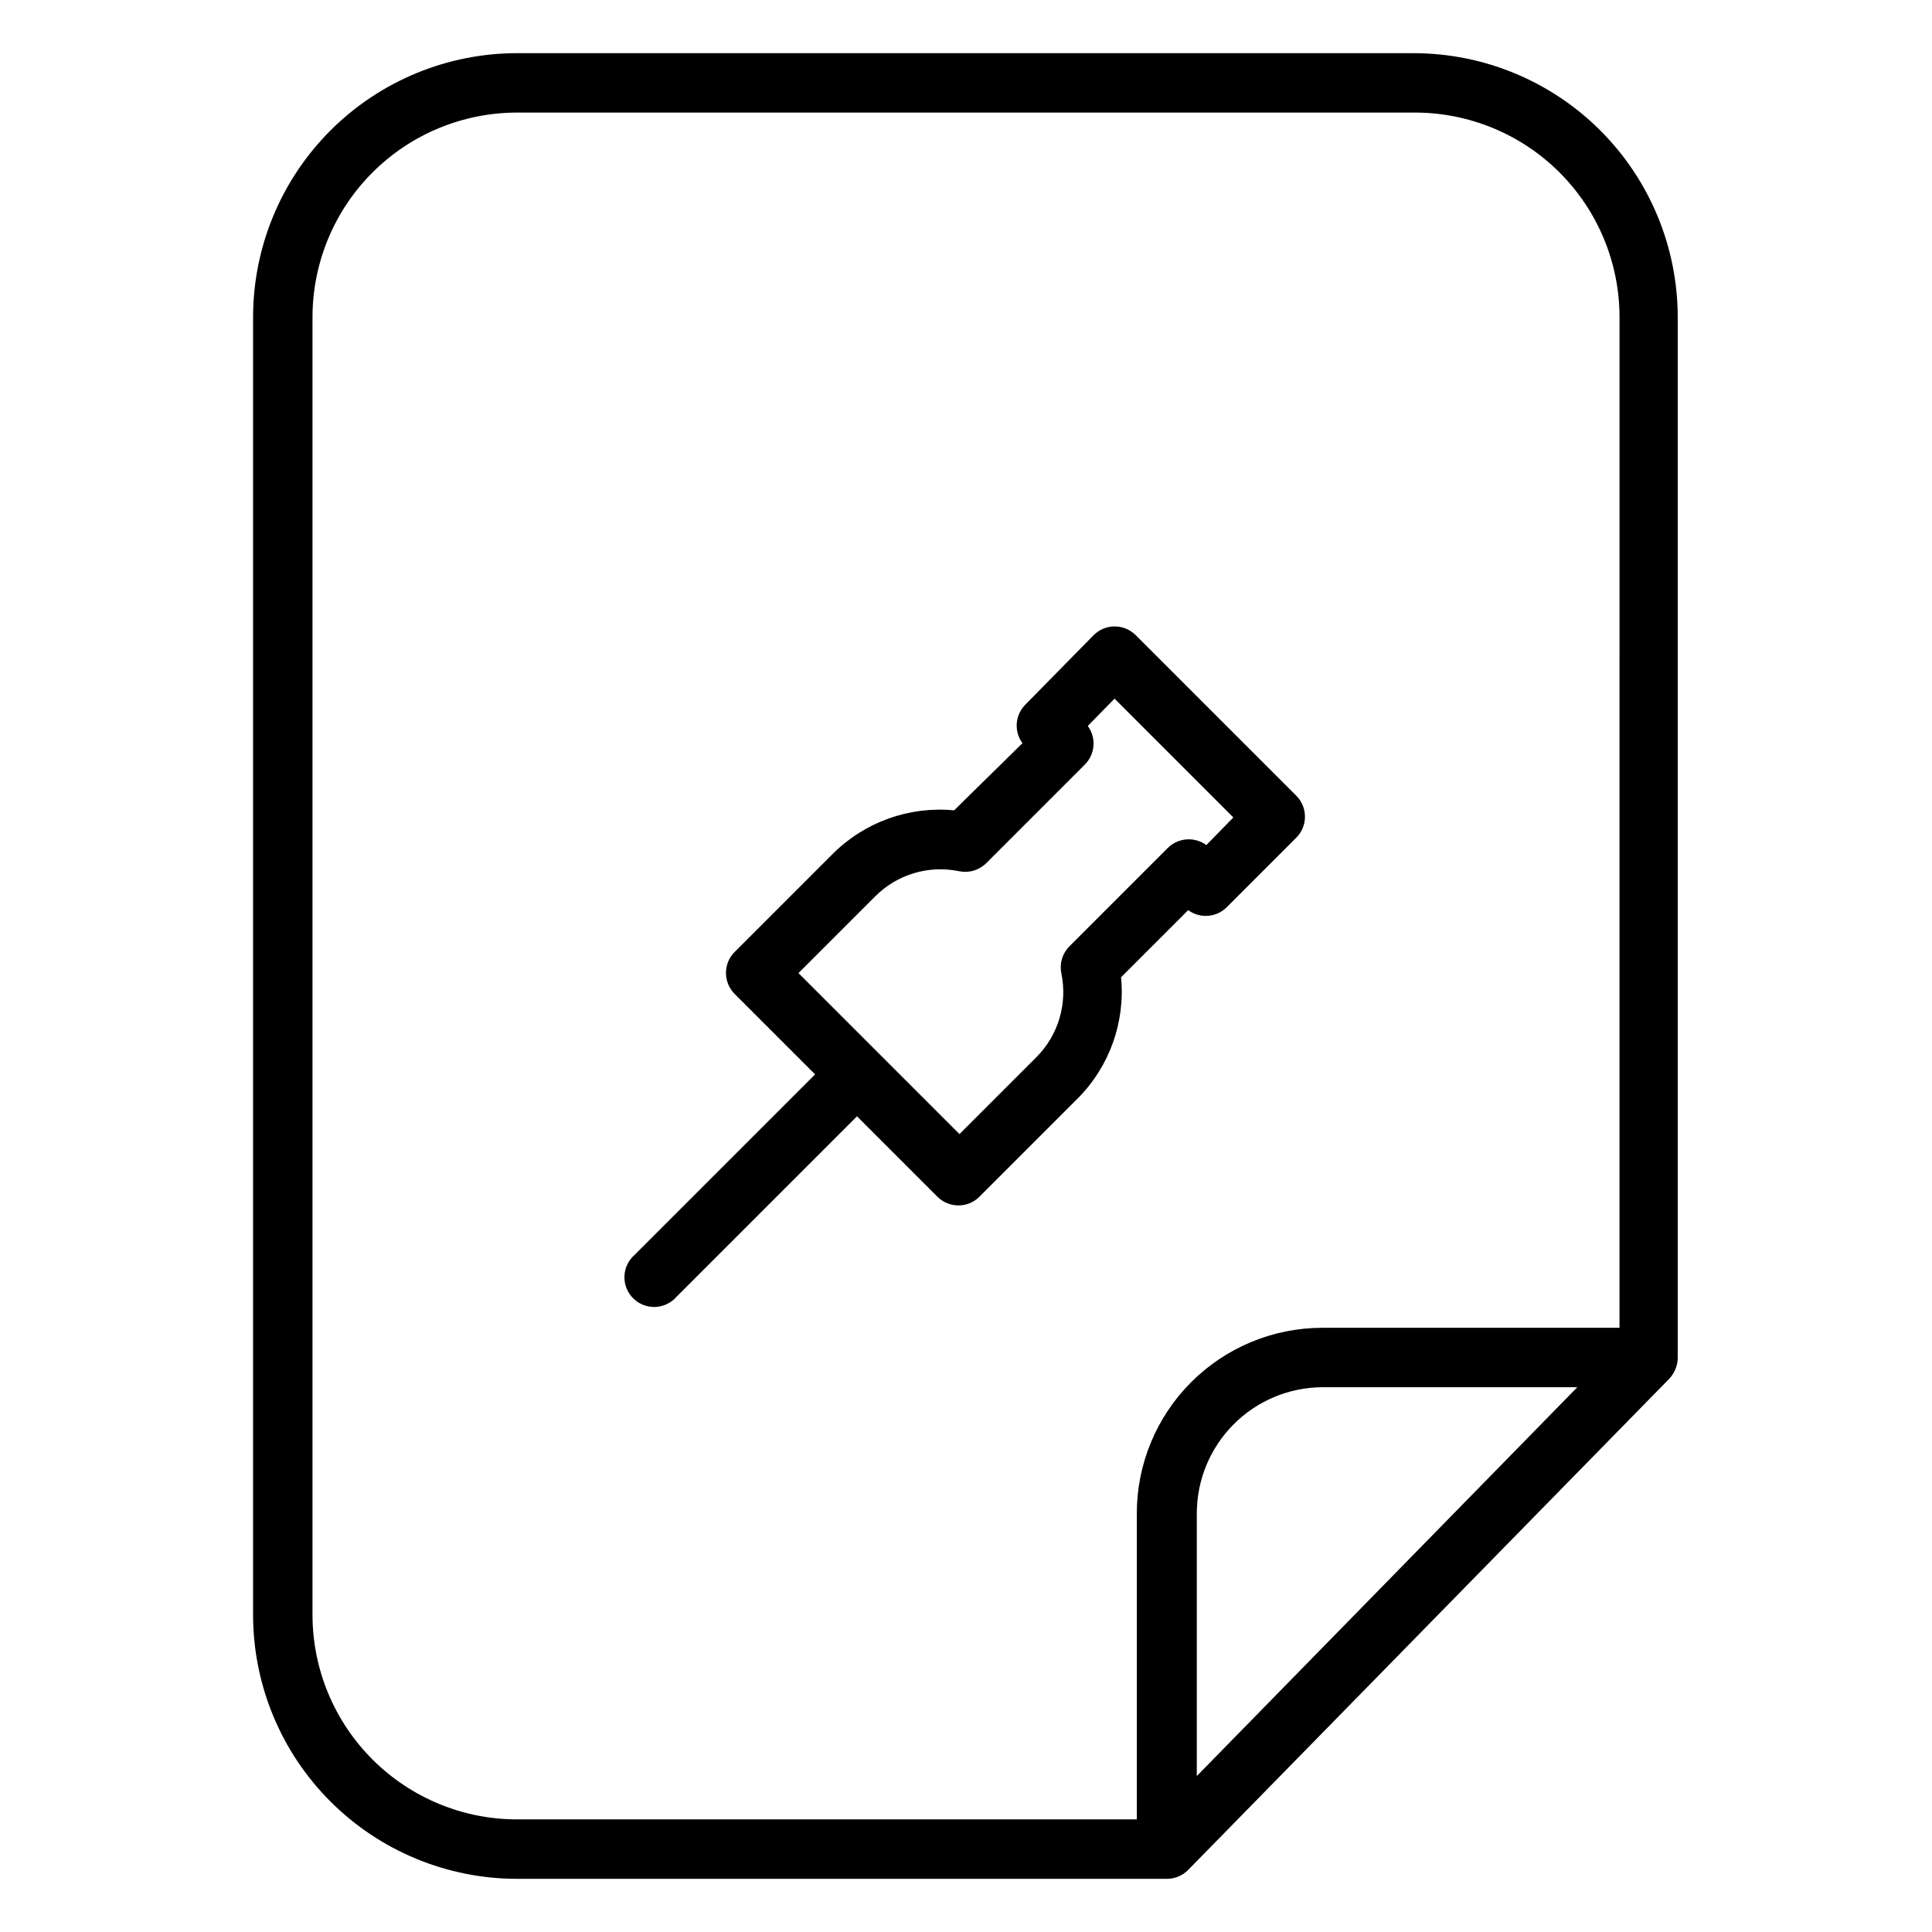
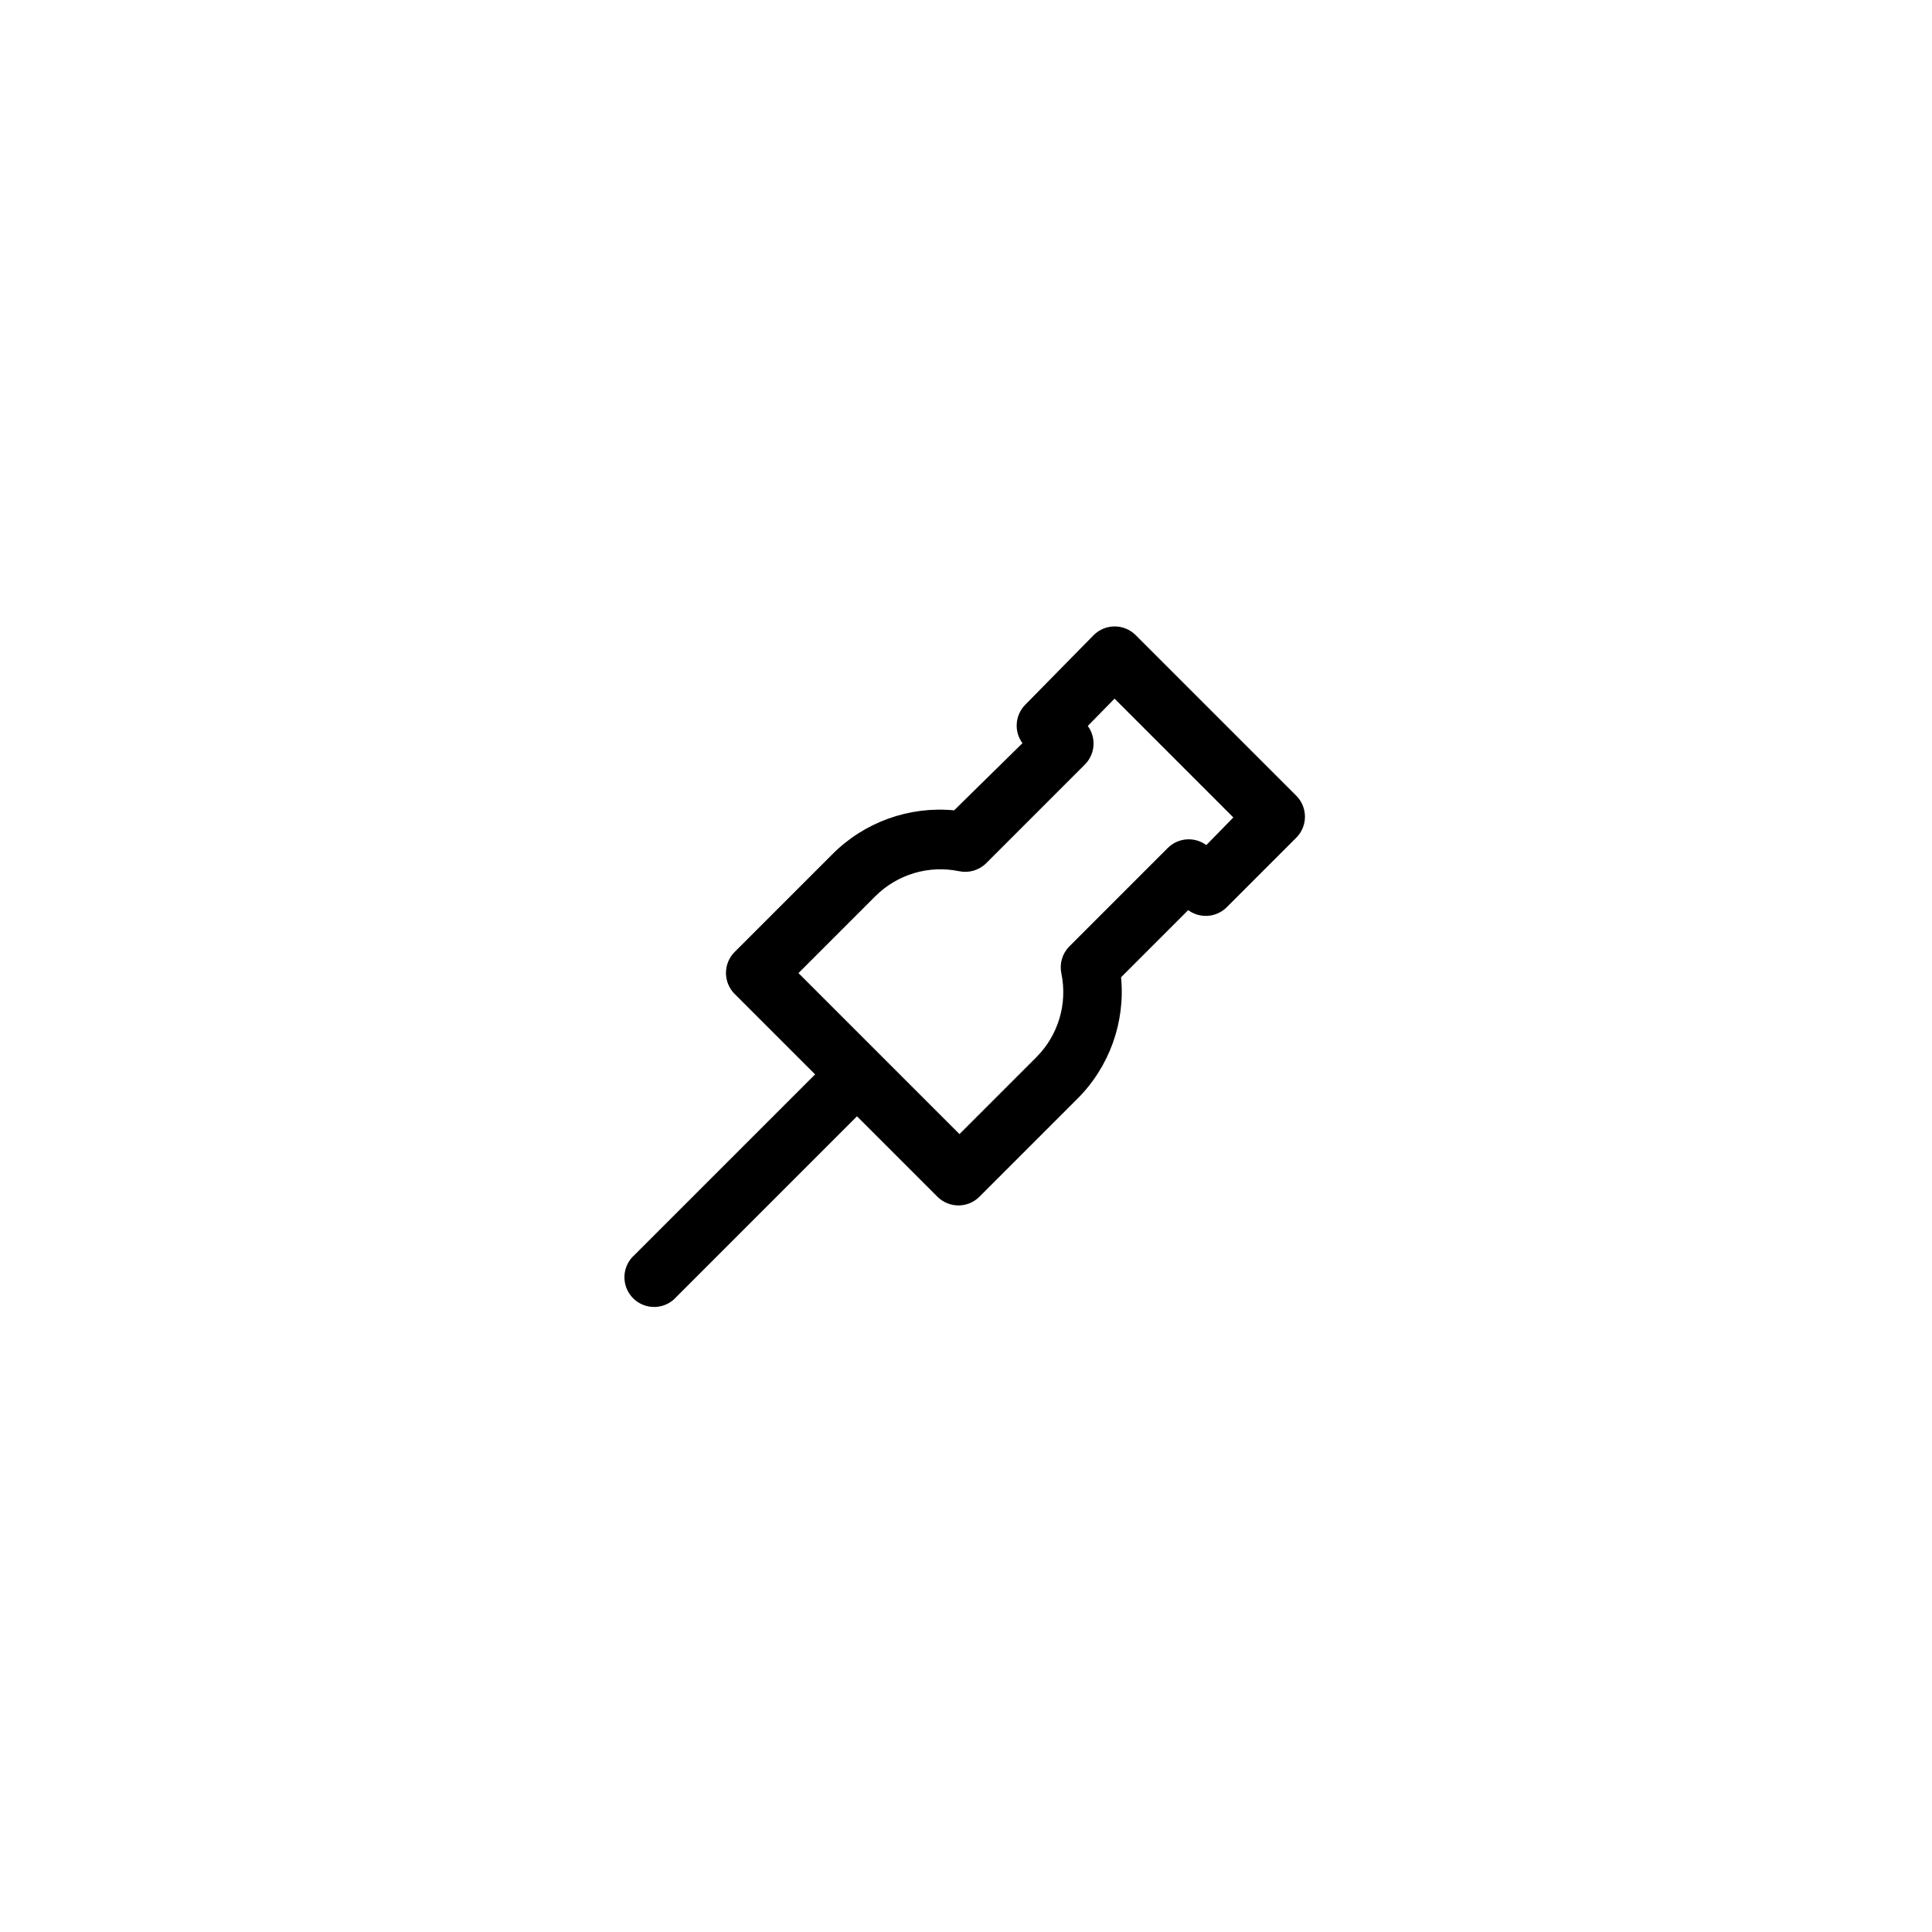
<svg xmlns="http://www.w3.org/2000/svg" fill="#000000" width="800px" height="800px" version="1.1" viewBox="144 144 512 512">
  <g>
    <path d="m444.95 312.3c-3.07-3.051-8.031-3.051-11.102 0l-18.105 18.422c-2.754 2.746-3.09 7.094-0.785 10.23l-18.105 17.793c-11.922-1.137-23.73 3.106-32.199 11.57l-25.977 25.977c-3.051 3.07-3.051 8.031 0 11.102l21.332 21.332-47.781 47.781v0.004c-1.668 1.426-2.664 3.484-2.746 5.676-0.086 2.191 0.75 4.316 2.301 5.867 1.551 1.551 3.676 2.387 5.867 2.301 2.191-0.086 4.25-1.078 5.676-2.746l47.781-47.781 21.332 21.332h0.004c3.07 3.051 8.027 3.051 11.098 0l25.977-25.977h0.004c8.477-8.465 12.719-20.273 11.57-32.199l17.789-17.789h0.004c3.137 2.305 7.484 1.969 10.23-0.789l18.422-18.422v0.004c3.051-3.07 3.051-8.031 0-11.102zm18.734 55.656c-3.137-2.305-7.488-1.969-10.234 0.785l-26.055 26.055v0.004c-1.871 1.875-2.668 4.57-2.125 7.16 1.672 8.043-0.816 16.387-6.613 22.199l-20.387 20.387-42.668-42.668 20.387-20.387v0.004c5.816-5.801 14.16-8.285 22.199-6.613 2.594 0.543 5.285-0.258 7.164-2.125l26.137-26.137c2.754-2.746 3.09-7.094 0.785-10.234l7.086-7.242 31.488 31.488z" />
-     <path d="m518.79 158.09h-237.58c-18.574-0.039-36.402 7.305-49.559 20.414-13.156 13.113-20.562 30.918-20.582 49.492v344.01c0.02 18.531 7.391 36.301 20.496 49.406 13.105 13.102 30.875 20.477 49.406 20.496h172.32c2.102-0.008 4.117-0.859 5.59-2.363l127.53-130.2h-0.004c1.316-1.422 2.098-3.258 2.207-5.195v-276.15 0.004c-0.023-18.52-7.383-36.277-20.469-49.379-13.09-13.105-30.836-20.484-49.355-20.527zm-57.625 456.58v-69.59c0-8.844 3.504-17.328 9.742-23.602 6.242-6.269 14.711-9.812 23.555-9.852h67.543zm112.02-118.79h-78.723c-13.047 0-25.562 5.184-34.789 14.41-9.227 9.227-14.41 21.742-14.41 34.789v81.082h-164.05c-14.398 0.043-28.223-5.641-38.426-15.801-10.207-10.16-15.949-23.957-15.973-38.355v-344.01c0.023-14.359 5.734-28.121 15.887-38.273 10.152-10.152 23.918-15.867 38.273-15.887h237.82c14.398-0.043 28.223 5.644 38.426 15.801 10.203 10.16 15.949 23.961 15.969 38.359z" />
  </g>
</svg>